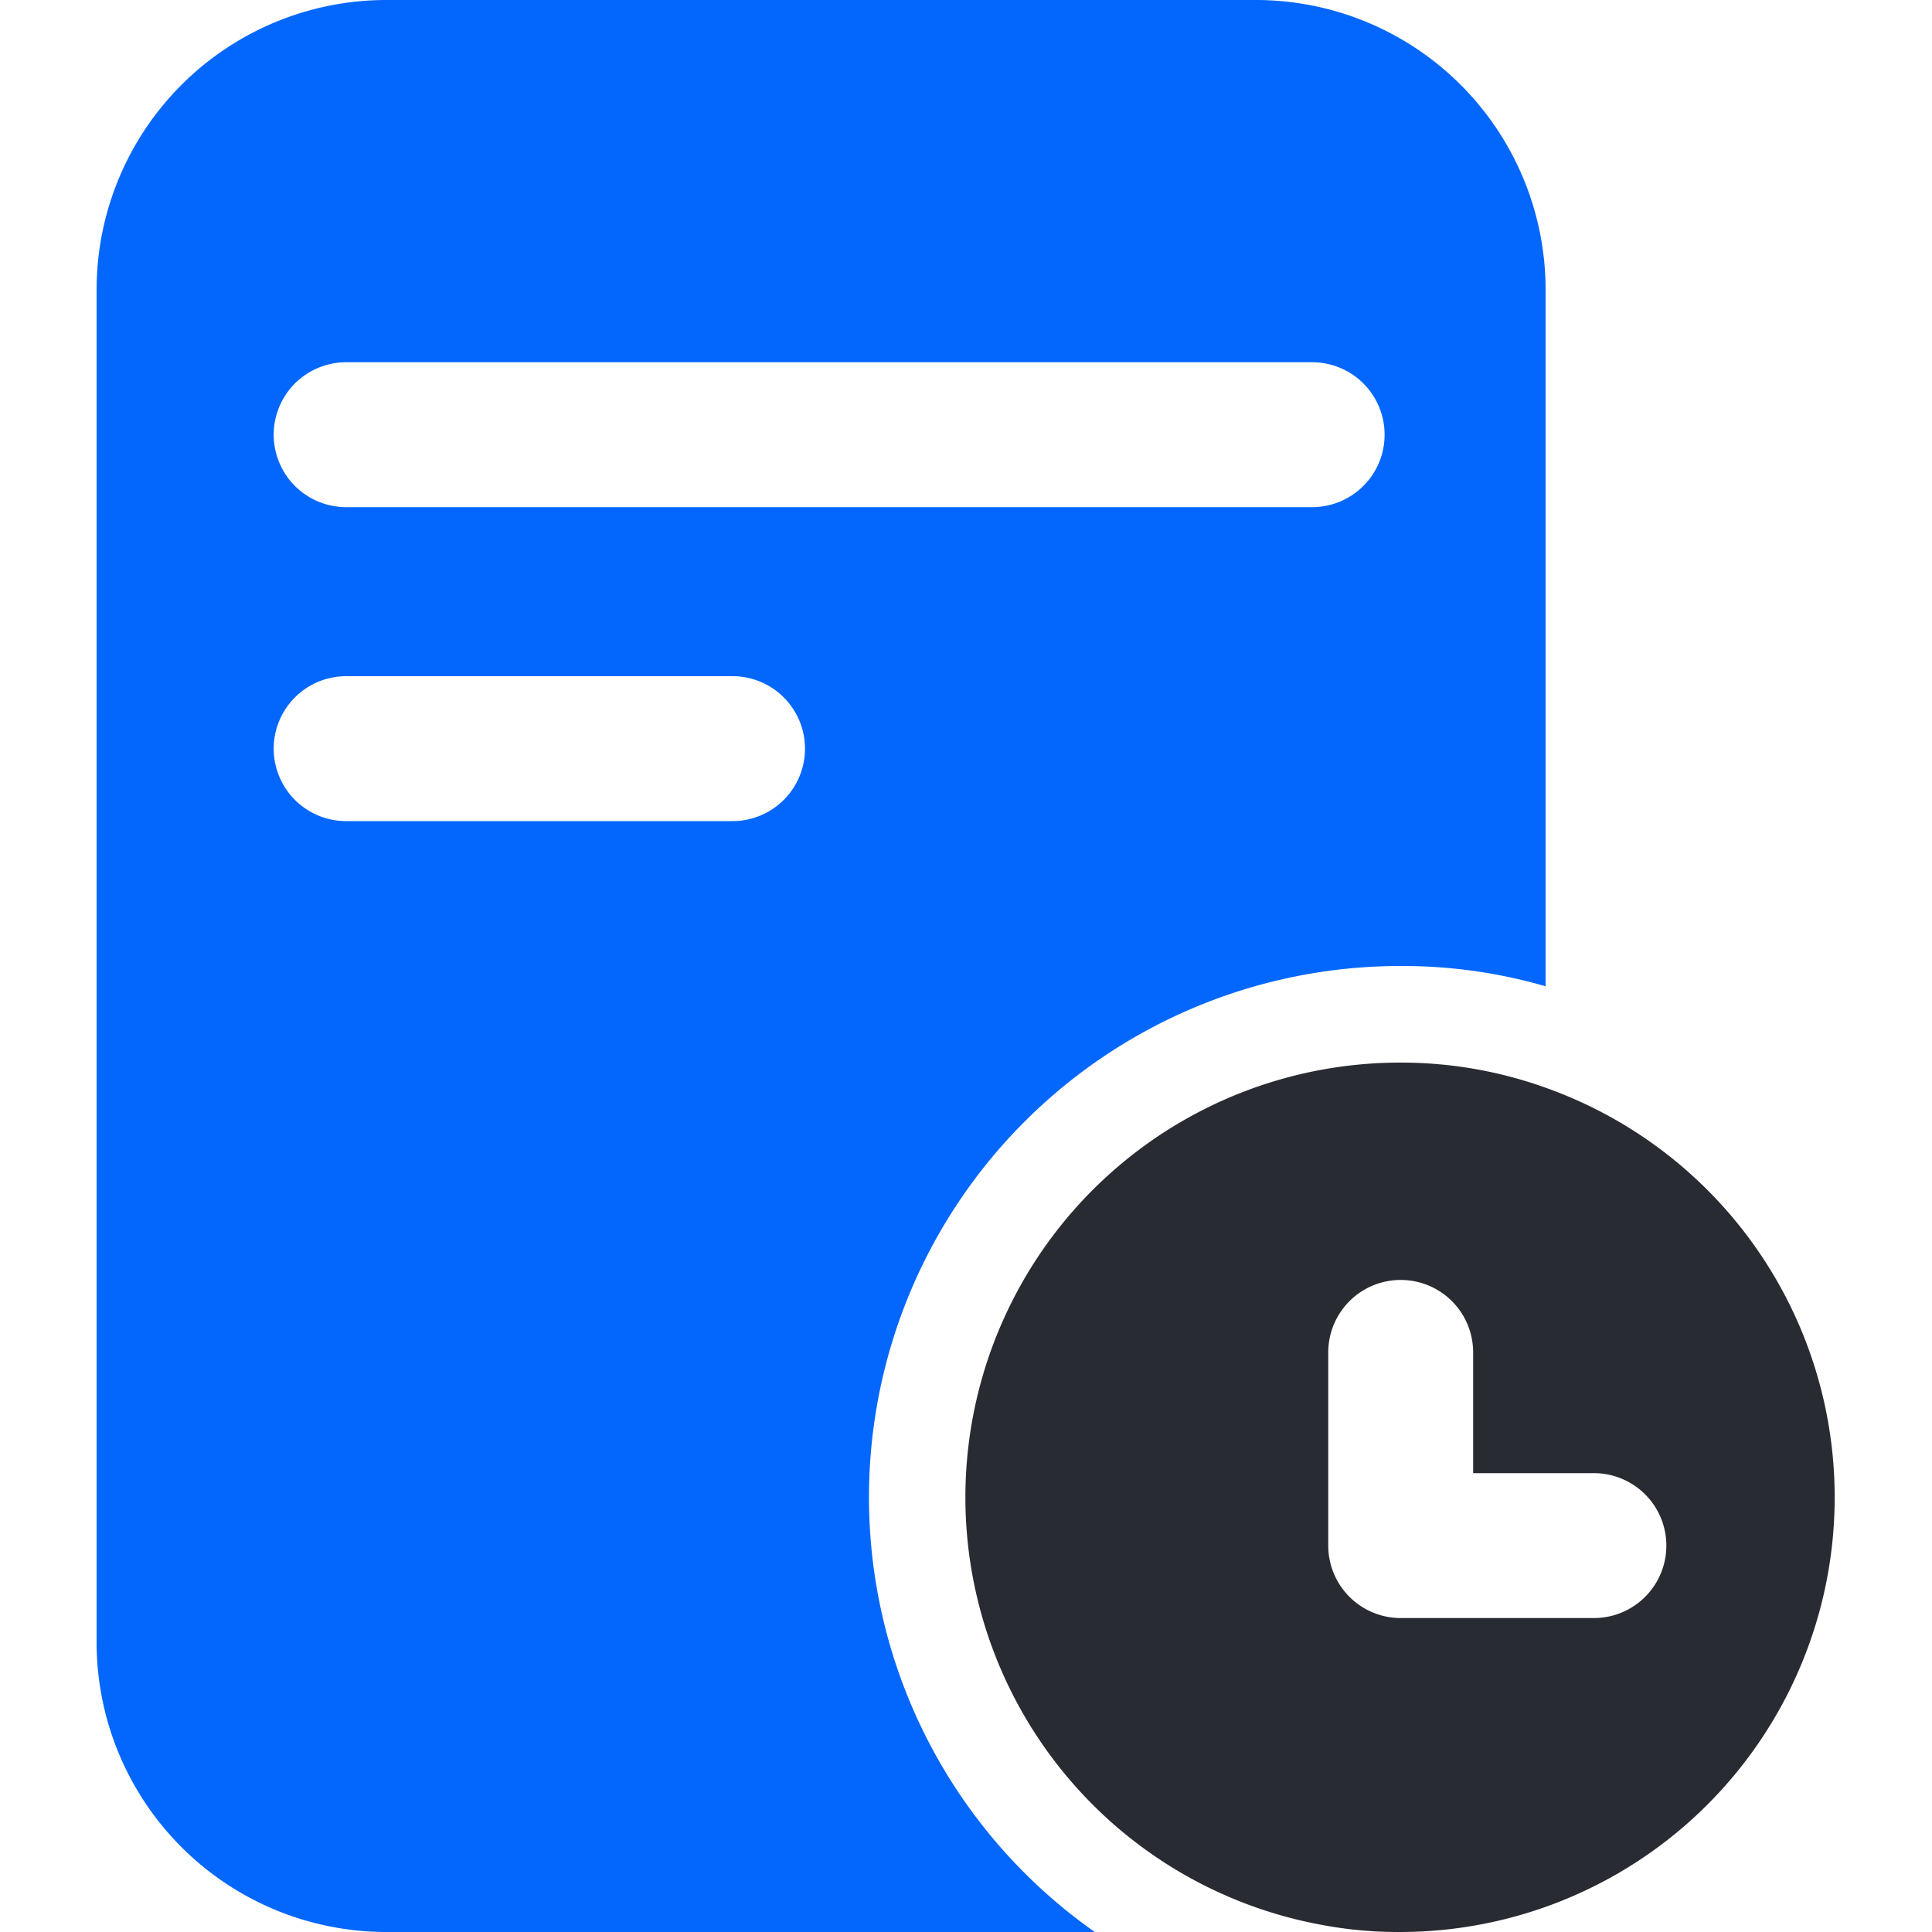
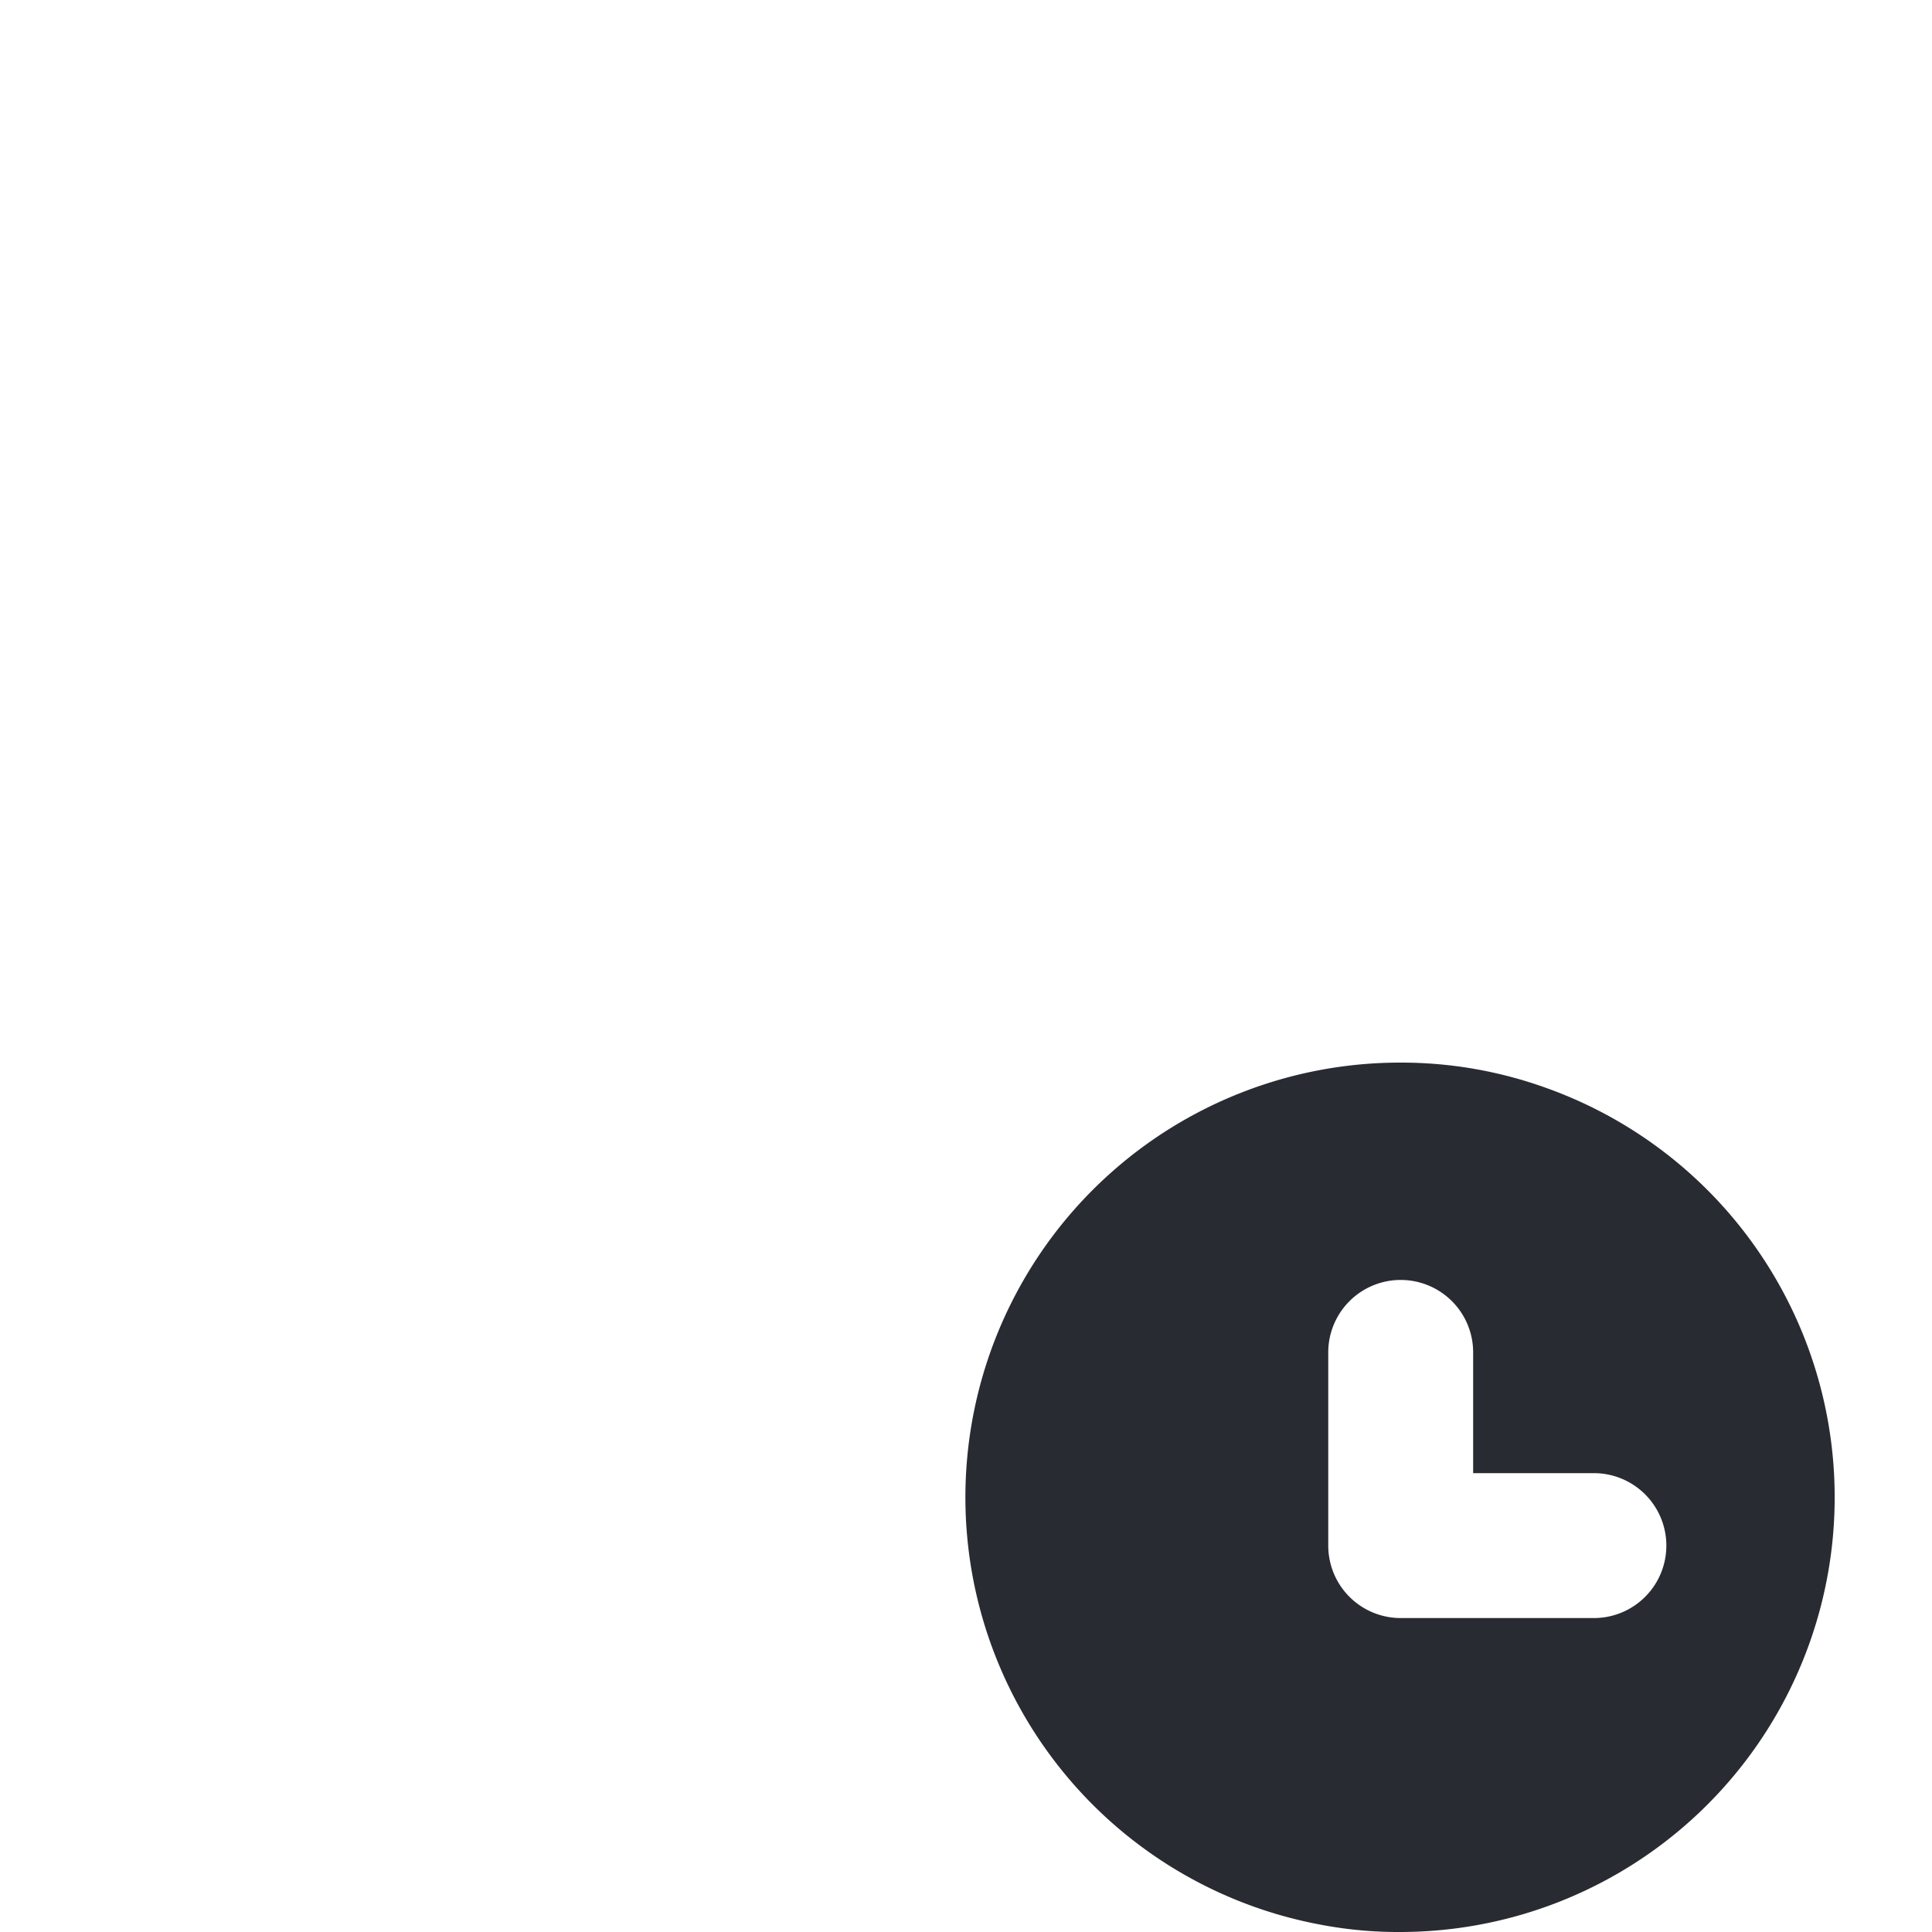
<svg xmlns="http://www.w3.org/2000/svg" viewBox="0 0 60 60">
  <defs>
    <style>.cls-1{fill:#0367fd;}.cls-2{fill:#282b31;}.cls-3{fill:none;}</style>
  </defs>
  <title>在网时间</title>
  <g id="图层_2" data-name="图层 2">
    <g id="图层_1-2" data-name="图层 1">
-       <path class="cls-1" d="M39,0H12A9,9,0,0,0,3,9V51a9,9,0,0,0,9,9H34A16.5,16.5,0,0,1,43.5,30a15.94,15.94,0,0,1,4.5.63V9A9,9,0,0,0,39,0ZM22.75,25.5h-12a2.25,2.25,0,0,1,0-4.5h12a2.25,2.25,0,0,1,0,4.5Zm18-9.75h-30a2.25,2.25,0,0,1,0-4.5h30a2.25,2.25,0,0,1,0,4.5Z" />
      <path class="cls-2" d="M48,33.78A13.27,13.27,0,0,0,43.5,33,13.5,13.5,0,0,0,41,59.77,12.82,12.82,0,0,0,43.5,60,13.5,13.5,0,0,0,48,33.78Zm1.5,16.47h-6A2.25,2.25,0,0,1,41.25,48V42a2.25,2.25,0,0,1,4.5,0v3.75H49.5a2.25,2.25,0,0,1,0,4.5Z" />
-       <rect class="cls-3" width="60" height="60" />
    </g>
  </g>
</svg>